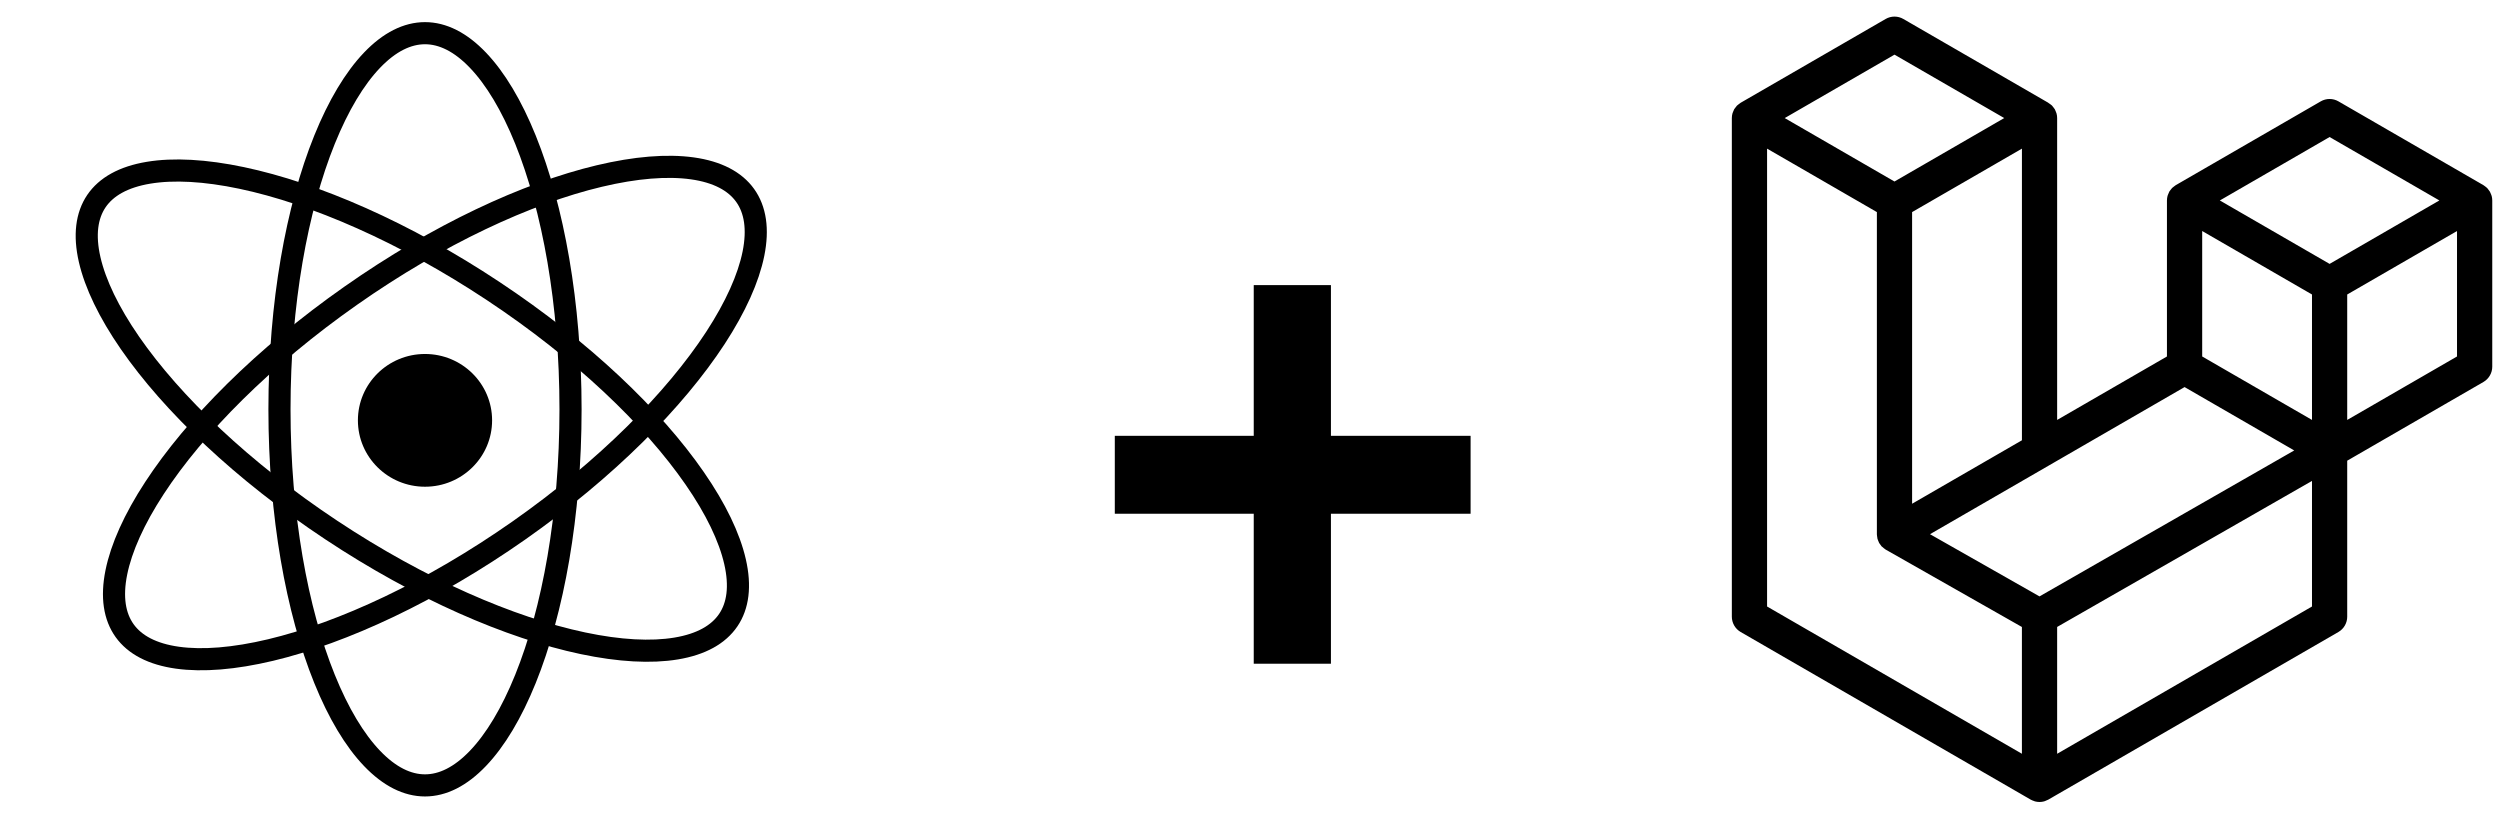
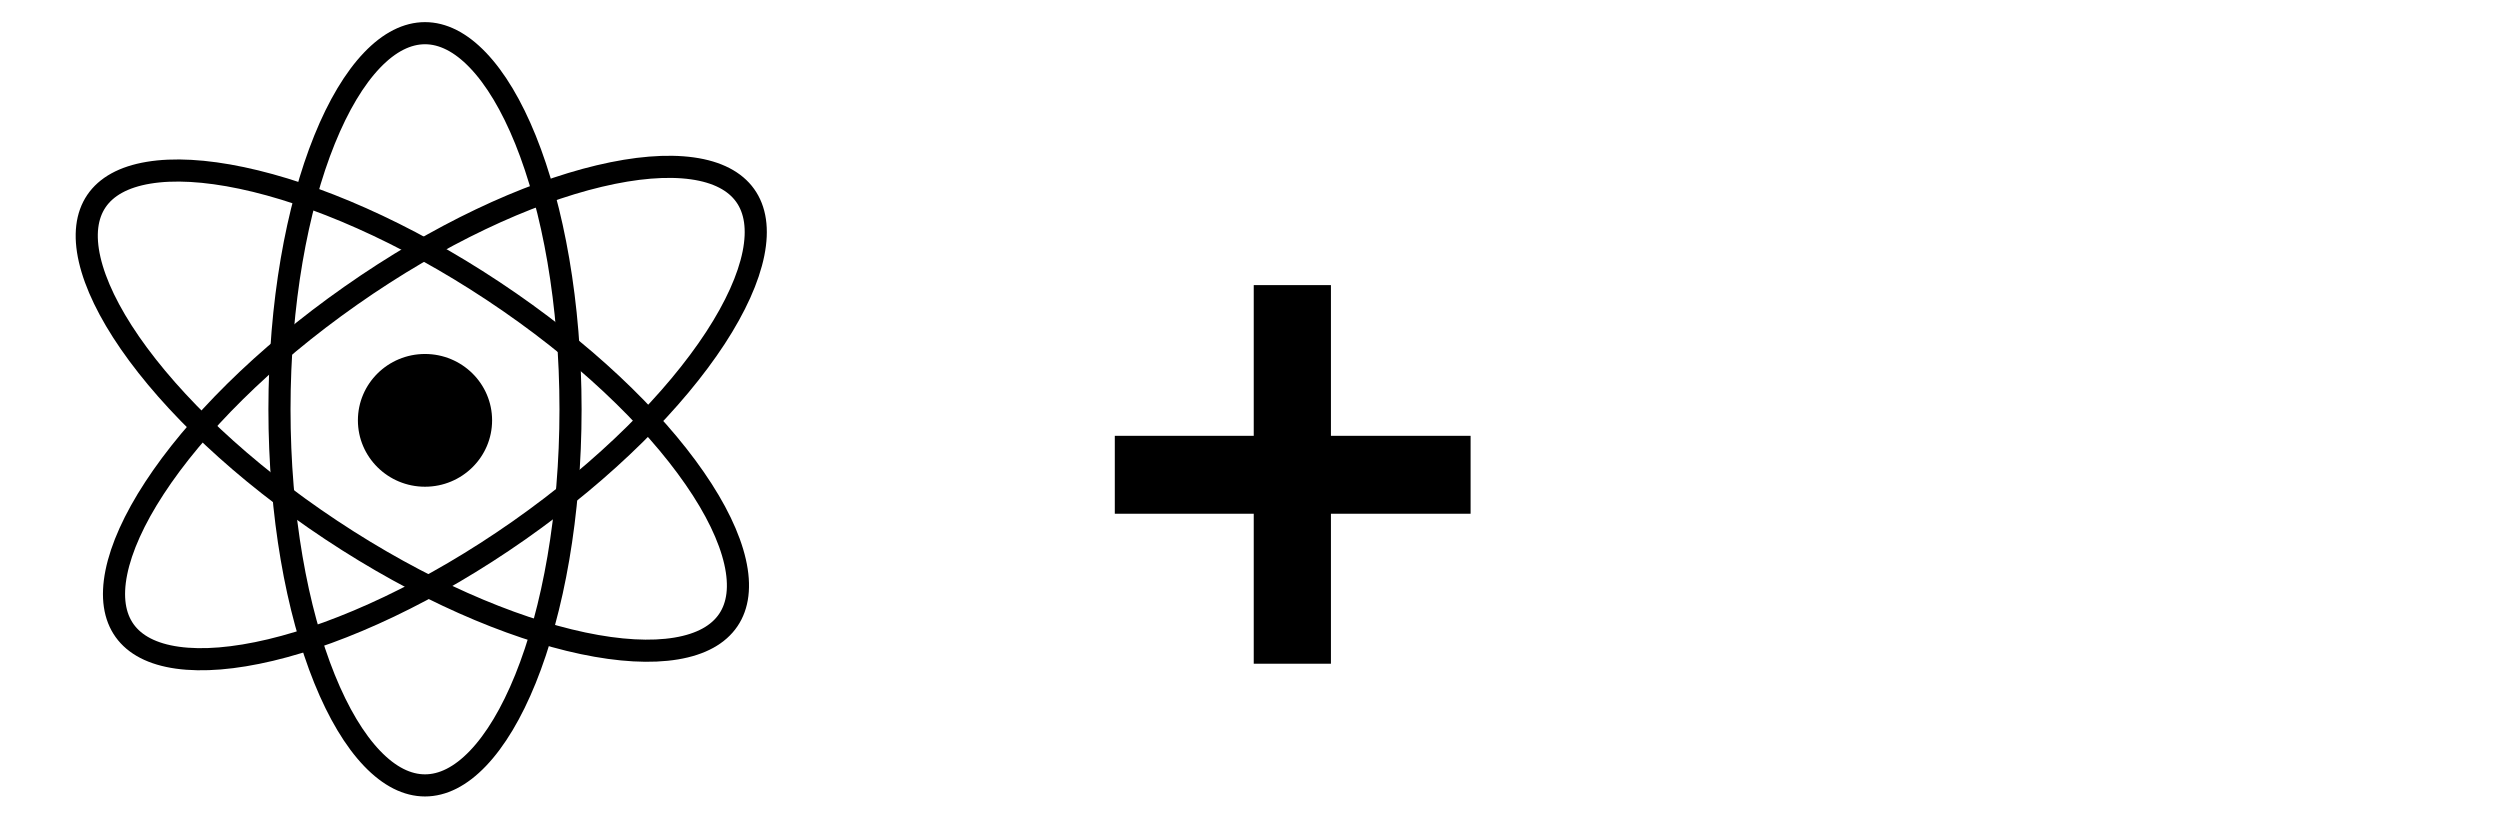
<svg xmlns="http://www.w3.org/2000/svg" width="113" height="37" viewBox="0 0 113 37" fill="none">
  <path d="M25.788 18.5C25.788 23.285 25.002 27.593 23.751 30.687C23.125 32.235 22.392 33.455 21.603 34.279C20.816 35.102 20.007 35.5 19.21 35.5C18.412 35.5 17.603 35.102 16.816 34.279C16.028 33.455 15.295 32.235 14.669 30.687C13.417 27.593 12.632 23.285 12.632 18.5C12.632 13.715 13.417 9.407 14.669 6.313C15.295 4.765 16.028 3.545 16.816 2.721C17.603 1.898 18.412 1.5 19.21 1.5C20.007 1.5 20.816 1.898 21.603 2.721C22.392 3.545 23.125 4.765 23.751 6.313C25.002 9.407 25.788 13.715 25.788 18.5Z" stroke="black" />
  <path d="M23.461 23.973C19.514 26.741 15.505 28.601 12.229 29.382C10.589 29.773 9.158 29.887 8.022 29.728C6.887 29.57 6.093 29.147 5.634 28.507C5.175 27.867 5.034 26.987 5.258 25.875C5.482 24.762 6.064 23.464 6.979 22.063C8.807 19.262 11.907 16.135 15.854 13.366C19.8 10.597 23.809 8.737 27.086 7.957C28.726 7.566 30.156 7.451 31.293 7.61C32.428 7.769 33.221 8.192 33.68 8.832C34.139 9.472 34.28 10.352 34.056 11.464C33.832 12.577 33.25 13.874 32.336 15.276C30.507 18.076 27.407 21.204 23.461 23.973Z" stroke="black" />
  <path d="M14.977 23.96C18.996 26.625 23.053 28.38 26.35 29.076C27.999 29.424 29.432 29.501 30.564 29.312C31.695 29.124 32.476 28.681 32.918 28.029C33.36 27.378 33.477 26.494 33.224 25.388C32.971 24.281 32.355 22.999 31.402 21.622C29.5 18.87 26.318 15.825 22.299 13.16C18.28 10.494 14.223 8.739 10.927 8.044C9.277 7.696 7.844 7.619 6.712 7.808C5.582 7.996 4.8 8.439 4.358 9.09C3.917 9.742 3.799 10.625 4.052 11.731C4.306 12.838 4.922 14.12 5.874 15.498C7.776 18.249 10.958 21.295 14.977 23.96Z" stroke="black" />
  <ellipse cx="19.21" cy="19" rx="3.033" ry="3" fill="black" />
  <path d="M56.669 30V23.221H50.389V19.699H56.669V12.887H60.158V19.699H66.471V23.221H60.158V30H56.669Z" fill="black" />
-   <path d="M112.381 8.918C112.393 8.965 112.4 9.013 112.4 9.061V16.574C112.4 16.67 112.375 16.765 112.326 16.848C112.278 16.932 112.209 17.001 112.126 17.049L105.844 20.679V27.875C105.844 28.071 105.74 28.251 105.571 28.35L92.458 35.927C92.428 35.944 92.396 35.955 92.363 35.967C92.351 35.971 92.339 35.978 92.326 35.982C92.234 36.006 92.138 36.006 92.046 35.982C92.031 35.978 92.018 35.969 92.003 35.964C91.973 35.953 91.942 35.944 91.913 35.927L78.803 28.35C78.72 28.302 78.651 28.233 78.603 28.149C78.555 28.066 78.529 27.971 78.529 27.875V5.337C78.529 5.288 78.536 5.24 78.548 5.193C78.552 5.177 78.562 5.163 78.567 5.147C78.578 5.118 78.587 5.089 78.602 5.062C78.612 5.045 78.627 5.03 78.64 5.014C78.655 4.992 78.67 4.969 78.688 4.95C78.704 4.934 78.724 4.923 78.742 4.909C78.762 4.893 78.779 4.875 78.802 4.862L85.358 1.073C85.441 1.025 85.535 1 85.631 1C85.727 1 85.821 1.025 85.904 1.073L92.459 4.862H92.46C92.482 4.875 92.501 4.893 92.52 4.908C92.538 4.922 92.558 4.934 92.574 4.949C92.593 4.969 92.606 4.992 92.623 5.014C92.634 5.03 92.65 5.045 92.66 5.062C92.675 5.09 92.684 5.118 92.695 5.147C92.701 5.163 92.71 5.177 92.714 5.194C92.727 5.24 92.733 5.289 92.733 5.337V19.414L98.196 16.257V9.06C98.196 9.012 98.203 8.964 98.215 8.918C98.22 8.901 98.229 8.887 98.234 8.871C98.245 8.843 98.254 8.813 98.269 8.786C98.28 8.769 98.295 8.754 98.306 8.738C98.323 8.716 98.336 8.693 98.355 8.674C98.371 8.658 98.391 8.647 98.409 8.633C98.429 8.617 98.447 8.599 98.469 8.586L105.025 4.797C105.108 4.749 105.202 4.724 105.298 4.724C105.394 4.724 105.488 4.749 105.571 4.797L112.126 8.586C112.15 8.6 112.167 8.617 112.188 8.632C112.205 8.646 112.225 8.658 112.24 8.673C112.259 8.693 112.273 8.716 112.289 8.738C112.302 8.754 112.317 8.769 112.326 8.786C112.342 8.813 112.351 8.843 112.362 8.871C112.368 8.887 112.377 8.901 112.381 8.918ZM111.307 16.257V10.009L109.013 11.335L105.844 13.167V19.414L111.307 16.257ZM104.752 27.558V21.306L101.634 23.093L92.733 28.193V34.504L104.752 27.558ZM79.622 6.285V27.558L91.64 34.503V28.194L85.361 24.627L85.359 24.626L85.357 24.625C85.335 24.612 85.318 24.594 85.298 24.579C85.281 24.566 85.261 24.555 85.246 24.54L85.245 24.538C85.227 24.52 85.215 24.499 85.2 24.48C85.186 24.462 85.17 24.446 85.159 24.427L85.158 24.425C85.146 24.404 85.138 24.379 85.129 24.356C85.121 24.336 85.109 24.316 85.104 24.294C85.097 24.268 85.095 24.24 85.093 24.214C85.09 24.193 85.085 24.173 85.085 24.152V9.442L81.916 7.61L79.622 6.285ZM85.632 2.181L80.17 5.337L85.63 8.493L91.091 5.336L85.63 2.181H85.632ZM88.472 21.876L91.641 20.045V6.285L89.347 7.611L86.177 9.442V23.202L88.472 21.876ZM105.298 5.905L99.837 9.061L105.298 12.217L110.759 9.06L105.298 5.905ZM104.752 13.167L101.583 11.335L99.289 10.009V16.257L102.457 18.088L104.752 19.414V13.167ZM92.186 27.245L100.196 22.655L104.2 20.361L98.743 17.207L92.46 20.838L86.733 24.147L92.186 27.245Z" fill="black" stroke="black" stroke-width="0.5" />
</svg>